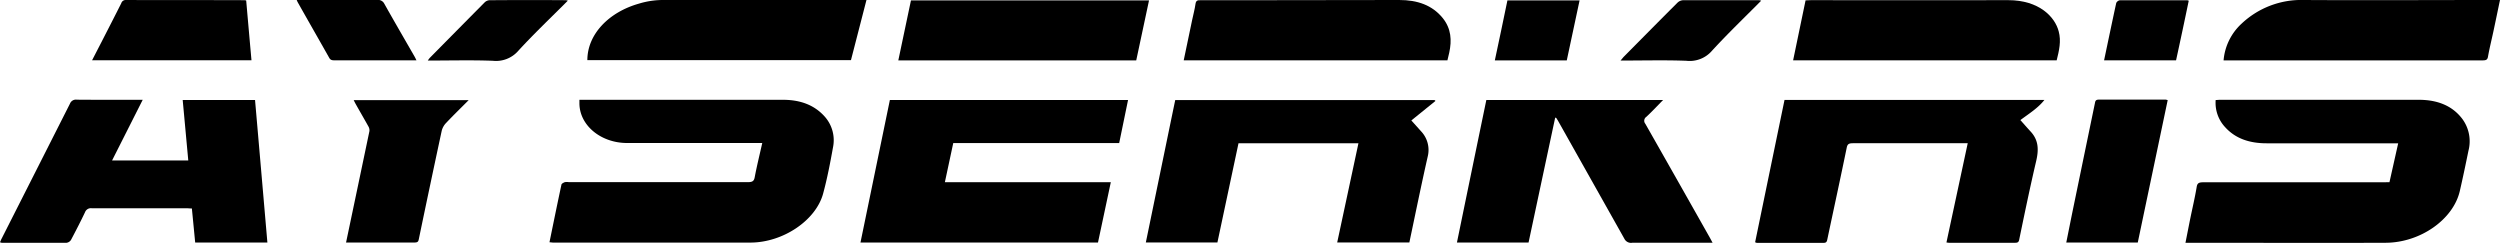
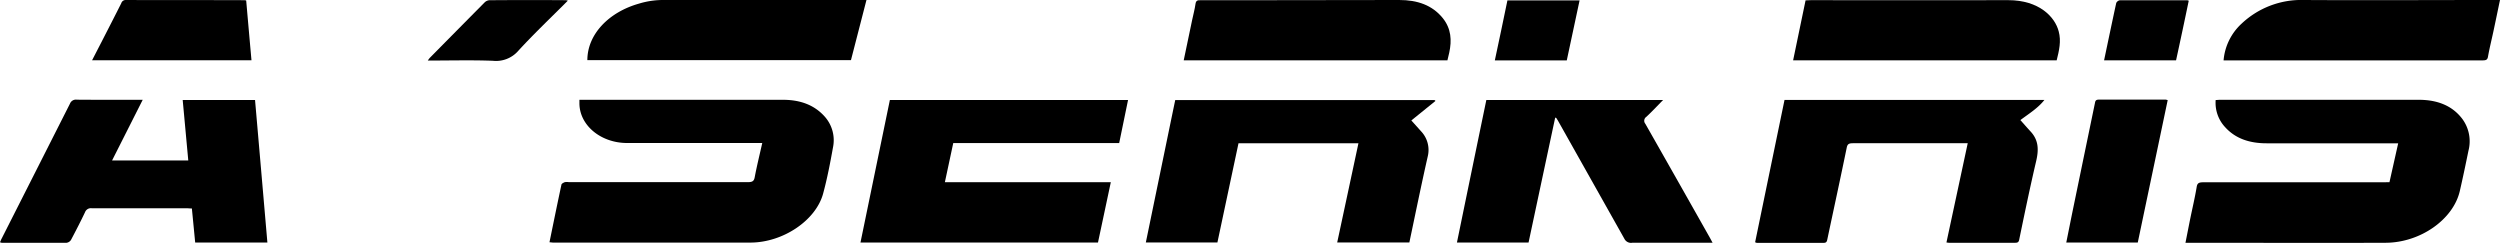
<svg xmlns="http://www.w3.org/2000/svg" viewBox="0 0 680.38 66.08">
  <g id="Layer_2" data-name="Layer 2">
    <g id="Layer_1-2" data-name="Layer 1">
      <path d="M477.66,65.93q4-19.38,8-38.73h70.73c-1.77,2.25-4.25,3.76-6.54,5.48.95,1.07,1.85,2.1,2.78,3.11,2.3,2.47,2.19,5.18,1.51,8.09C552.47,51,551,58.1,549.53,65.22c-.12.58-.31.85-1.08.85-6,0-12.06,0-18.08,0a5.64,5.64,0,0,1-.64-.09c1.93-9,3.85-17.94,5.79-27H534c-9.88,0-19.76,0-29.64,0-1.06,0-1.55.14-1.76,1.16-1.71,8.35-3.53,16.69-5.29,25-.12.59-.24,1-1.13.95-6,0-12.05,0-18.08,0A3.09,3.09,0,0,1,477.66,65.93Z" />
      <path d="M559.73,16.42H488C489.1,11,490.24,5.59,491.39.1c.5,0,1-.06,1.47-.06,17.89,0,35.79.06,53.68,0,8.41,0,12.73,4.55,13.74,8.51C561,11.19,560.39,13.78,559.73,16.42Z" />
      <path d="M384.1,32.78c.84.94,1.72,1.9,2.57,2.87a7.38,7.38,0,0,1,1.89,6.94c-1.76,7.76-3.34,15.55-5,23.4H363.92c1.93-9,3.85-17.95,5.78-27H337.06c-1.91,9-3.81,17.92-5.74,27H311.84c2.67-12.94,5.32-25.82,8-38.76h70.56l.28.23Z" />
      <path d="M393.92,16.42H322.15c.78-3.7,1.54-7.35,2.3-11,.31-1.46.7-2.9.91-4.36.12-.83.49-1.07,1.46-1,3.44,0,6.89,0,10.33,0Q359,0,380.78,0c5,0,9,1.4,11.86,4.91,2.33,2.89,2.49,6.09,1.78,9.39C394.27,15,394.09,15.72,393.92,16.42Z" />
      <path d="M650.3,49.58,652.67,39H616.84c-4.5,0-8.35-1.22-11.17-4.29A9.7,9.7,0,0,1,603,27.22c.41,0,.8-.06,1.19-.06h54.11c5,0,9.1,1.58,11.82,5.2A10.24,10.24,0,0,1,671.8,41c-.75,3.66-1.51,7.31-2.36,11-1.79,7.72-10.7,14-20.1,14.07-17.9.07-35.81,0-53.71,0-.22,0-.44,0-.85,0,.45-2.25.87-4.43,1.31-6.61.59-2.87,1.27-5.73,1.75-8.62.17-1.07.71-1.23,1.83-1.23q24.41,0,48.81,0Z" />
      <path d="M680.38,0c-.62,2.93-1.18,5.68-1.77,8.43-.5,2.34-1.09,4.68-1.5,7-.15.87-.56,1-1.48,1q-18.21,0-36.42,0H605.15a15.31,15.31,0,0,1,4.91-10A23.64,23.64,0,0,1,627,0c17.12.1,34.24,0,51.36,0Z" />
      <path d="M257.15,49.59h45.16L298.82,66H234.18q4-19.4,8-38.78H307c-.8,3.91-1.6,7.76-2.41,11.71H259.43C258.67,42.47,257.93,46,257.15,49.59Z" />
-       <path d="M309.23,16.43H244.48C245.64,11,246.77,5.54,247.92.11h64.79C311.54,5.58,310.4,11,309.23,16.43Z" />
      <path d="M38.84,27.16,30.5,43.67H51.24c-.51-5.49-1-10.93-1.52-16.45H69.41C70.53,40.09,71.65,53,72.77,66H53.12c-.29-3-.59-6.11-.9-9.26-.51,0-.95-.06-1.39-.06-8.61,0-17.22,0-25.83,0a1.7,1.7,0,0,0-1.86,1.08c-1.2,2.53-2.48,5-3.81,7.52a1.72,1.72,0,0,1-1.19.79c-5.89,0-11.78,0-17.68,0A2.23,2.23,0,0,1,0,65.93c.16-.37.3-.72.48-1.06Q9.77,46.54,19.05,28.2a1.72,1.72,0,0,1,1.86-1.07C26.8,27.18,32.68,27.16,38.84,27.16Z" />
      <path d="M25.06,16.4,28,10.7c1.67-3.27,3.36-6.54,5-9.81A1.26,1.26,0,0,1,34.31,0C45,.05,55.78,0,66.52.05A4.32,4.32,0,0,1,67,.13q.7,8,1.44,16.27Z" />
-       <path d="M94.18,66q1.68-8,3.36-16c1-4.77,2-9.53,3-14.31a2.06,2.06,0,0,0-.28-1.28c-1.11-2-2.28-4-3.43-6.05-.19-.33-.35-.67-.57-1.1h31.28c-2.15,2.16-4.21,4.16-6.16,6.23a4.7,4.7,0,0,0-1.16,2.08Q117.06,50.27,114,65c-.13.61-.19,1-1.17,1-6,0-12,0-17.95,0A5.63,5.63,0,0,1,94.18,66Z" />
-       <path d="M80.75,0H89c4.53,0,9,0,13.58,0a1.88,1.88,0,0,1,2,1c2.71,4.82,5.5,9.62,8.26,14.42.17.3.31.61.5,1-.46,0-.81,0-1.16,0H91.2c-.71,0-1.24,0-1.61-.7-2.82-5-5.69-10-8.54-15.06A7.31,7.31,0,0,1,80.75,0Z" />
      <path d="M154.54.18c-4.6,4.62-9.23,9-13.51,13.67a8,8,0,0,1-6.91,2.69c-5.83-.22-11.67-.06-17.7-.06a9.07,9.07,0,0,1,.55-.73Q124.41,8.21,131.86.69a2.11,2.11,0,0,1,1.3-.63C140.1,0,147,0,154,.05A3.19,3.19,0,0,1,154.54.18Z" />
      <path d="M423.25,32Q419.62,49,416,66H396.51c2.67-13,5.32-25.84,8-38.78h48.1c-1.58,1.61-3,3.14-4.57,4.59a1.28,1.28,0,0,0-.26,1.88q8.83,15.53,17.6,31.07l.7,1.3h-1.58c-6.75,0-13.5,0-20.25,0A2,2,0,0,1,442.09,65q-9-16-18-32c-.17-.3-.36-.6-.55-.9Z" />
-       <path d="M479.31.19c-4.56,4.6-9.15,9-13.38,13.61a8,8,0,0,1-7,2.74c-5.88-.22-11.77-.06-17.9-.06.36-.41.59-.71.85-1,4.88-4.92,9.75-9.86,14.66-14.76A2.4,2.4,0,0,1,458,.06c6.93,0,13.85,0,20.78,0A3.55,3.55,0,0,1,479.31.19Z" />
      <path d="M426.4,16.44H406.82C408,11,409.11,5.55,410.25.1h19.64C428.72,5.6,427.56,11,426.4,16.44Z" />
      <path d="M589.94,27.25c-2.72,13-5.43,25.83-8.14,38.75H562.34c.64-3.17,1.26-6.29,1.9-9.4q2.94-14.25,5.89-28.49c.11-.58.18-1,1.09-1,6.07,0,12.13,0,18.2,0A5.19,5.19,0,0,1,589.94,27.25Z" />
      <path d="M572.63,16.42C573.74,11.15,574.81,6,575.94.81a1.36,1.36,0,0,1,1-.74c6.1,0,12.21,0,18.32,0a1.83,1.83,0,0,1,.41.13Q594,8.26,592.22,16.42Z" />
      <path d="M213.08,27.16H157.69v.93c0,6,5.8,10.83,13,10.83H171c.19,0,.37,0,.56,0h35.89c-.73,3.25-1.48,6.28-2.06,9.34-.2,1.07-.68,1.32-1.91,1.31q-24.33,0-48.67,0a3.52,3.52,0,0,0-1.08,0c-.37.14-.88.4-.93.67-1.12,5.21-2.18,10.43-3.26,15.7.37,0,.68.08,1,.08,17.9,0,35.8,0,53.71,0C213.09,66,222,60,224,52.74c1.13-4.16,1.94-8.39,2.7-12.62a9.65,9.65,0,0,0-2.2-8.33C221.65,28.55,217.76,27.16,213.08,27.16Z" />
      <path d="M181.23,0h-.52a22.47,22.47,0,0,0-6.86,1c-8.14,2.31-14,8.31-14,15.37h71.74L235.81,0Z" />
    </g>
  </g>
</svg>